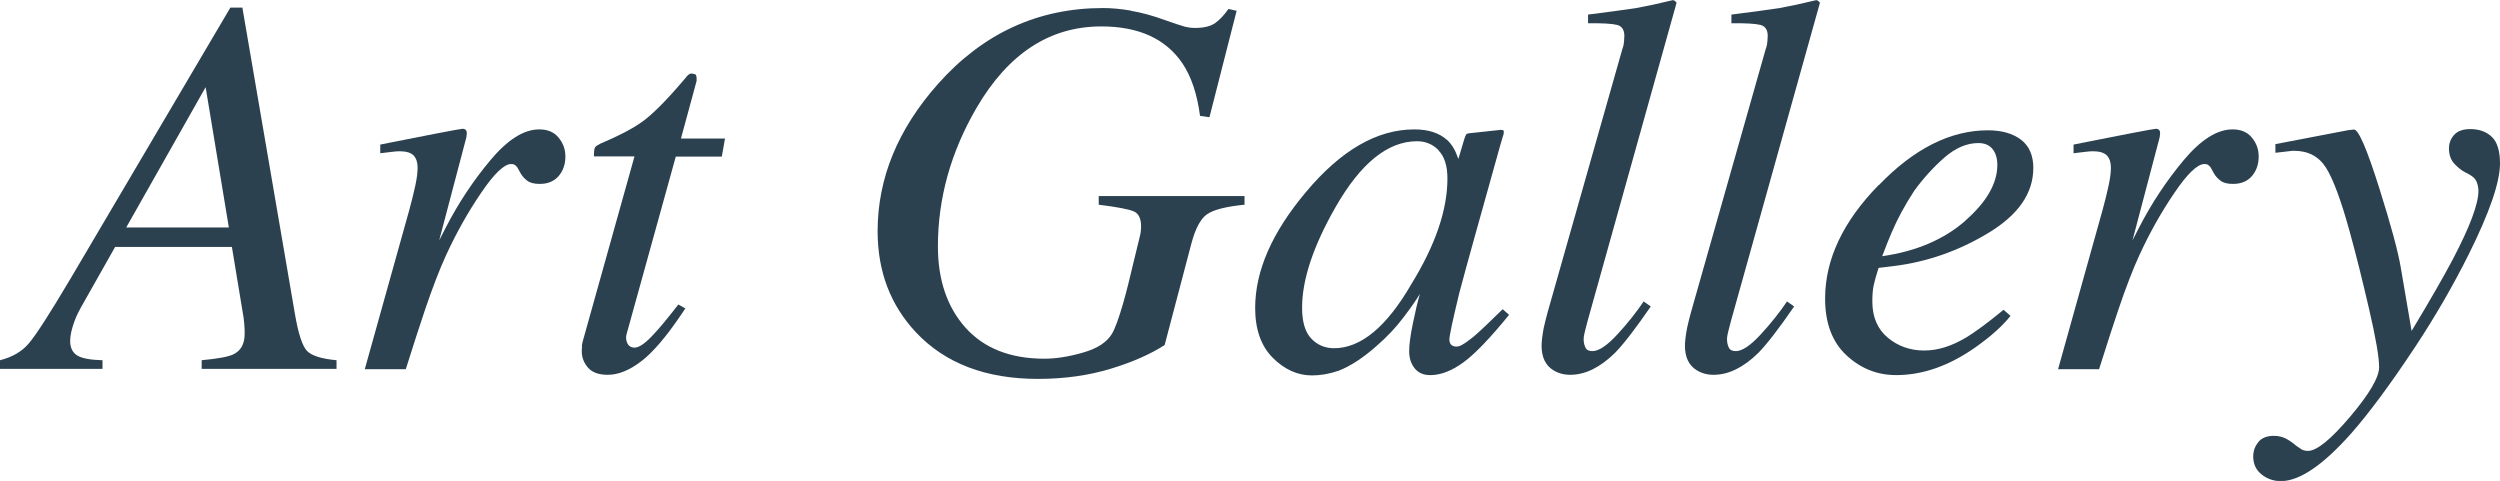
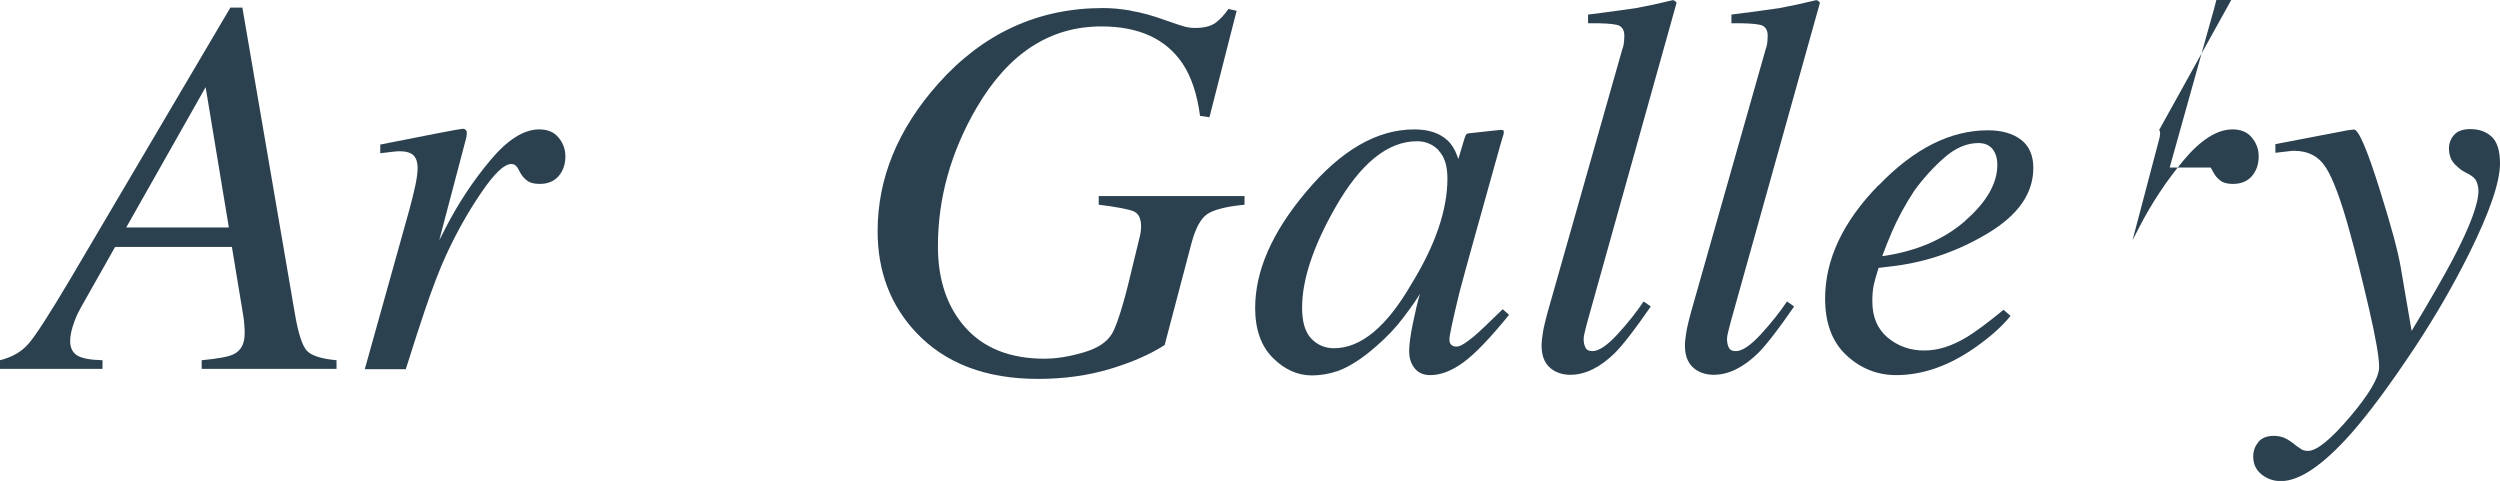
<svg xmlns="http://www.w3.org/2000/svg" id="_レイヤー_2" viewBox="0 0 164.62 31.67">
  <g id="_デザイン">
    <path d="M0,23.72c.8-.2,1.43-.56,1.89-1.1.46-.53,1.39-1.97,2.77-4.3L15.17.5h.79l3.46,20.17c.22,1.3.49,2.11.79,2.43.3.32.96.53,1.95.62v.57h-8.88v-.57c1.07-.1,1.76-.23,2.07-.38.5-.23.76-.68.76-1.36,0-.17,0-.36-.02-.56s-.03-.37-.05-.5l-.77-4.66h-7.69l-2.26,4c-.15.27-.29.55-.4.85-.2.53-.3.98-.3,1.34,0,.45.16.77.47.96s.86.29,1.66.31v.57H0v-.57ZM15.07,14.98l-1.53-9.24-5.23,9.24h6.76Z" style="fill:#2b4150;" />
    <path d="M30.68,8.55c.04.06.06.14.06.22-.01.12-.02.21-.03.27l-1.79,6.79.41-.8c.84-1.64,1.83-3.13,2.96-4.48,1.13-1.35,2.2-2.03,3.22-2.03.55,0,.98.18,1.27.54.3.36.45.77.45,1.24,0,.52-.15.95-.45,1.3-.3.34-.71.51-1.24.51-.36,0-.64-.07-.82-.21-.19-.14-.33-.3-.44-.49l-.21-.38c-.05-.07-.1-.12-.17-.17-.06-.04-.14-.06-.24-.06-.46,0-1.12.63-1.98,1.9-.86,1.26-1.63,2.63-2.31,4.11-.41.89-.87,2.08-1.37,3.55-.32.93-.74,2.25-1.28,3.95h-2.7l2.93-10.48c.16-.6.3-1.14.4-1.62s.15-.86.15-1.17c0-.35-.09-.61-.26-.8-.18-.18-.48-.28-.91-.28-.14,0-.32.01-.53.04s-.46.05-.76.09v-.57l.7-.14c.92-.18,1.91-.38,3-.59,1.08-.21,1.66-.31,1.72-.31.11,0,.18.03.22.1Z" style="fill:#2b4150;" />
-     <path d="M38.31,22.82c.01-.12.04-.25.07-.37l3.4-12.15h-2.67c0-.31.02-.51.07-.59.05-.08.17-.16.35-.25,1.19-.5,2.11-.98,2.77-1.45.65-.47,1.55-1.36,2.68-2.69l.28-.33s.08-.08.13-.11.11-.04.17-.04c.12.02.2.05.25.07.04.08.06.15.06.22,0,.06,0,.13,0,.2l-1.03,3.79h2.9l-.21,1.19h-3.03l-3.24,11.69c-.06.21-.04.41.05.6.09.19.25.29.48.29.3,0,.73-.3,1.28-.91.32-.33.85-.97,1.6-1.93l.46.26-.25.37c-1.01,1.5-1.9,2.54-2.67,3.12-.77.59-1.5.88-2.19.88-.6,0-1.03-.16-1.3-.47-.27-.31-.41-.67-.41-1.06,0-.09,0-.2.02-.32Z" style="fill:#2b4150;" />
    <path d="M74.46.71c.69.11,1.45.32,2.27.62.62.22,1.05.36,1.27.42s.46.09.69.09c.59,0,1.03-.11,1.34-.33.3-.22.59-.53.86-.92l.54.12-1.79,7.01-.62-.09c-.19-1.43-.57-2.58-1.16-3.46-1.1-1.62-2.88-2.43-5.34-2.43-3.39,0-6.12,1.78-8.21,5.35-1.7,2.92-2.55,5.96-2.55,9.13,0,2.22.61,4.01,1.82,5.36s2.94,2.04,5.19,2.04c.79,0,1.64-.14,2.57-.41s1.55-.68,1.88-1.23c.21-.35.46-1.04.76-2.09.19-.66.42-1.59.7-2.78l.39-1.6c.02-.09.04-.19.05-.29s.02-.2.02-.3c0-.52-.16-.86-.48-1-.32-.14-1.09-.29-2.31-.44v-.57h9.6v.57c-1.22.12-2.04.33-2.47.63-.43.3-.77.95-1.03,1.93l-1.76,6.68c-.93.6-2.12,1.13-3.58,1.57-1.46.44-3.05.66-4.76.66-3.43,0-6.11-1.02-8.03-3.06-1.69-1.8-2.53-4.02-2.53-6.67,0-3.48,1.33-6.72,3.99-9.71,2.96-3.32,6.58-4.98,10.85-4.98.54,0,1.15.05,1.85.17Z" style="fill:#2b4150;" />
    <path d="M95.3,9.22c.27.26.49.59.64,1.01l.09.24.39-1.31c.05-.15.09-.25.12-.3s.12-.08.25-.09l2.03-.22c.11,0,.17.02.19.06.02.04.01.11,0,.22-.05.15-.09.27-.11.36s-.06.21-.11.37l-1.74,6.23c-.38,1.36-.7,2.53-.96,3.51-.43,1.78-.65,2.8-.65,3.05,0,.16.04.28.13.36s.2.11.33.11c.11,0,.22-.03.35-.1.13-.07.29-.17.47-.31l.31-.24c.1-.08.21-.18.33-.29.12-.11.27-.25.44-.41l1.15-1.11.42.37c-1.25,1.54-2.26,2.59-3.02,3.14-.76.55-1.48.83-2.17.83-.45,0-.79-.15-1.03-.45-.24-.3-.36-.68-.36-1.13,0-.42.08-1.02.24-1.8s.31-1.44.47-1.97c-.21.35-.56.86-1.06,1.52-.5.67-1.11,1.32-1.83,1.94-.85.75-1.67,1.29-2.46,1.6-.61.21-1.19.31-1.76.31-.95,0-1.81-.39-2.58-1.16-.77-.77-1.16-1.87-1.16-3.28,0-2.44,1.11-4.98,3.34-7.63,2.3-2.75,4.68-4.13,7.14-4.13.94,0,1.66.24,2.17.71ZM94.73,9.89c-.39-.39-.86-.59-1.42-.59-1.93,0-3.72,1.45-5.38,4.36-1.46,2.56-2.19,4.76-2.19,6.6,0,.93.2,1.61.6,2.03s.9.64,1.5.64c1.77,0,3.47-1.41,5.1-4.23,1.58-2.57,2.37-4.88,2.37-6.95,0-.84-.2-1.45-.59-1.85Z" style="fill:#2b4150;" />
    <path d="M106.85,3.18c.05-.15.08-.3.09-.45.01-.15.02-.27.02-.37,0-.39-.16-.64-.48-.72s-.96-.12-1.91-.11v-.57c.53-.07,1.14-.15,1.83-.24s1.14-.16,1.35-.19c.66-.12,1.46-.29,2.4-.52.08,0,.17.06.25.17l-5.85,20.92c-.13.5-.21.8-.23.91s-.04.21-.04.31c0,.22.04.41.12.57.08.16.23.23.46.23.42,0,.97-.37,1.65-1.11s1.25-1.46,1.72-2.16l.47.33c-1.01,1.47-1.8,2.49-2.36,3.06-.98.96-1.96,1.44-2.94,1.44-.42,0-.8-.1-1.13-.31-.5-.31-.76-.85-.76-1.6,0-.29.05-.68.14-1.17.06-.29.15-.63.25-1.01l4.94-17.4Z" style="fill:#2b4150;" />
    <path d="M116.29,3.18c.05-.15.08-.3.09-.45.01-.15.02-.27.02-.37,0-.39-.16-.64-.48-.72s-.96-.12-1.91-.11v-.57c.53-.07,1.14-.15,1.83-.24s1.14-.16,1.35-.19c.66-.12,1.46-.29,2.4-.52.08,0,.17.06.25.17l-5.85,20.92c-.13.5-.21.8-.23.91s-.04.21-.04.31c0,.22.04.41.12.57.08.16.23.23.46.23.42,0,.97-.37,1.65-1.11s1.25-1.46,1.72-2.16l.47.33c-1.01,1.47-1.8,2.49-2.36,3.06-.98.96-1.96,1.44-2.94,1.44-.42,0-.8-.1-1.13-.31-.5-.31-.76-.85-.76-1.6,0-.29.05-.68.14-1.17.06-.29.15-.63.25-1.01l4.94-17.4Z" style="fill:#2b4150;" />
    <path d="M123.71,12.2c2.32-2.41,4.72-3.62,7.19-3.62.91,0,1.64.21,2.18.62s.81,1.04.81,1.86c0,1.67-.99,3.09-2.96,4.28-1.97,1.19-4.05,1.91-6.23,2.18l-1,.12c-.15.48-.26.86-.32,1.14s-.09.64-.09,1.07c0,1.02.34,1.82,1.01,2.38s1.47.85,2.4.85,1.81-.29,2.79-.87c.56-.34,1.38-.94,2.44-1.81l.46.4c-.53.66-1.28,1.34-2.27,2.04-1.75,1.24-3.5,1.86-5.26,1.86-1.24,0-2.33-.43-3.27-1.3s-1.41-2.12-1.41-3.74c0-2.57,1.17-5.06,3.52-7.47ZM129.41,14.53c1.41-1.23,2.11-2.46,2.11-3.67,0-.44-.11-.79-.32-1.05s-.52-.39-.93-.39c-.76,0-1.51.32-2.24.96-.73.64-1.39,1.37-1.98,2.18-.62.95-1.11,1.86-1.48,2.73-.2.46-.41.99-.63,1.58,2.24-.32,4.06-1.1,5.47-2.33Z" style="fill:#2b4150;" />
-     <path d="M142.18,8.55c.04.06.06.14.06.22-.01.12-.02.21-.03.27l-1.79,6.79.41-.8c.84-1.64,1.83-3.13,2.96-4.48,1.13-1.35,2.2-2.03,3.22-2.03.55,0,.98.18,1.27.54.3.36.45.77.45,1.24,0,.52-.15.95-.45,1.3-.3.34-.71.51-1.24.51-.36,0-.64-.07-.82-.21-.19-.14-.33-.3-.44-.49l-.21-.38c-.05-.07-.1-.12-.17-.17-.06-.04-.14-.06-.24-.06-.46,0-1.12.63-1.98,1.9-.86,1.26-1.63,2.63-2.31,4.11-.41.89-.87,2.08-1.37,3.55-.32.93-.74,2.25-1.28,3.95h-2.7l2.93-10.48c.16-.6.3-1.14.4-1.62s.15-.86.15-1.17c0-.35-.09-.61-.26-.8-.18-.18-.48-.28-.91-.28-.14,0-.32.01-.53.04s-.46.05-.76.09v-.57l.7-.14c.92-.18,1.91-.38,3-.59,1.08-.21,1.66-.31,1.72-.31.11,0,.18.03.22.1Z" style="fill:#2b4150;" />
+     <path d="M142.18,8.55c.04.06.06.14.06.22-.01.12-.02.21-.03.27l-1.79,6.79.41-.8c.84-1.64,1.83-3.13,2.96-4.48,1.13-1.35,2.2-2.03,3.22-2.03.55,0,.98.18,1.27.54.3.36.45.77.45,1.24,0,.52-.15.95-.45,1.3-.3.34-.71.51-1.24.51-.36,0-.64-.07-.82-.21-.19-.14-.33-.3-.44-.49l-.21-.38h-2.7l2.93-10.48c.16-.6.3-1.14.4-1.62s.15-.86.15-1.17c0-.35-.09-.61-.26-.8-.18-.18-.48-.28-.91-.28-.14,0-.32.01-.53.04s-.46.05-.76.09v-.57l.7-.14c.92-.18,1.91-.38,3-.59,1.08-.21,1.66-.31,1.72-.31.11,0,.18.03.22.1Z" style="fill:#2b4150;" />
    <path d="M148.71,29.1c.23-.27.57-.4,1.02-.4.29,0,.55.06.77.17s.46.27.7.48l.25.17c.07.06.15.1.24.13.09.03.18.04.29.04.57,0,1.5-.75,2.77-2.25,1.27-1.5,1.91-2.59,1.91-3.27,0-.65-.22-1.92-.66-3.82-.44-1.9-.86-3.59-1.27-5.07-.57-2.08-1.1-3.5-1.57-4.24s-1.17-1.11-2.1-1.11c-.07,0-.19,0-.36.03-.17.02-.46.05-.87.1v-.57l4.8-.92.37-.04c.29-.03.86,1.27,1.69,3.92.75,2.38,1.22,4.11,1.4,5.19l.71,4.15c1.23-2.04,2.13-3.61,2.71-4.71,1.13-2.15,1.69-3.65,1.69-4.51,0-.2-.04-.39-.11-.58-.07-.19-.23-.36-.49-.5l-.3-.16c-.19-.09-.41-.27-.66-.52-.25-.26-.38-.6-.38-1.03,0-.36.12-.66.35-.91s.59-.37,1.05-.37c.59,0,1.06.17,1.42.51.36.34.54.93.54,1.75,0,1.24-.69,3.24-2.06,5.99-1.05,2.1-2.23,4.13-3.53,6.1-1.63,2.46-3.03,4.35-4.2,5.68-1.86,2.1-3.41,3.15-4.64,3.15-.48,0-.91-.15-1.27-.44s-.55-.68-.55-1.18c0-.37.12-.69.35-.96Z" style="fill:#2b4150;" />
  </g>
</svg>